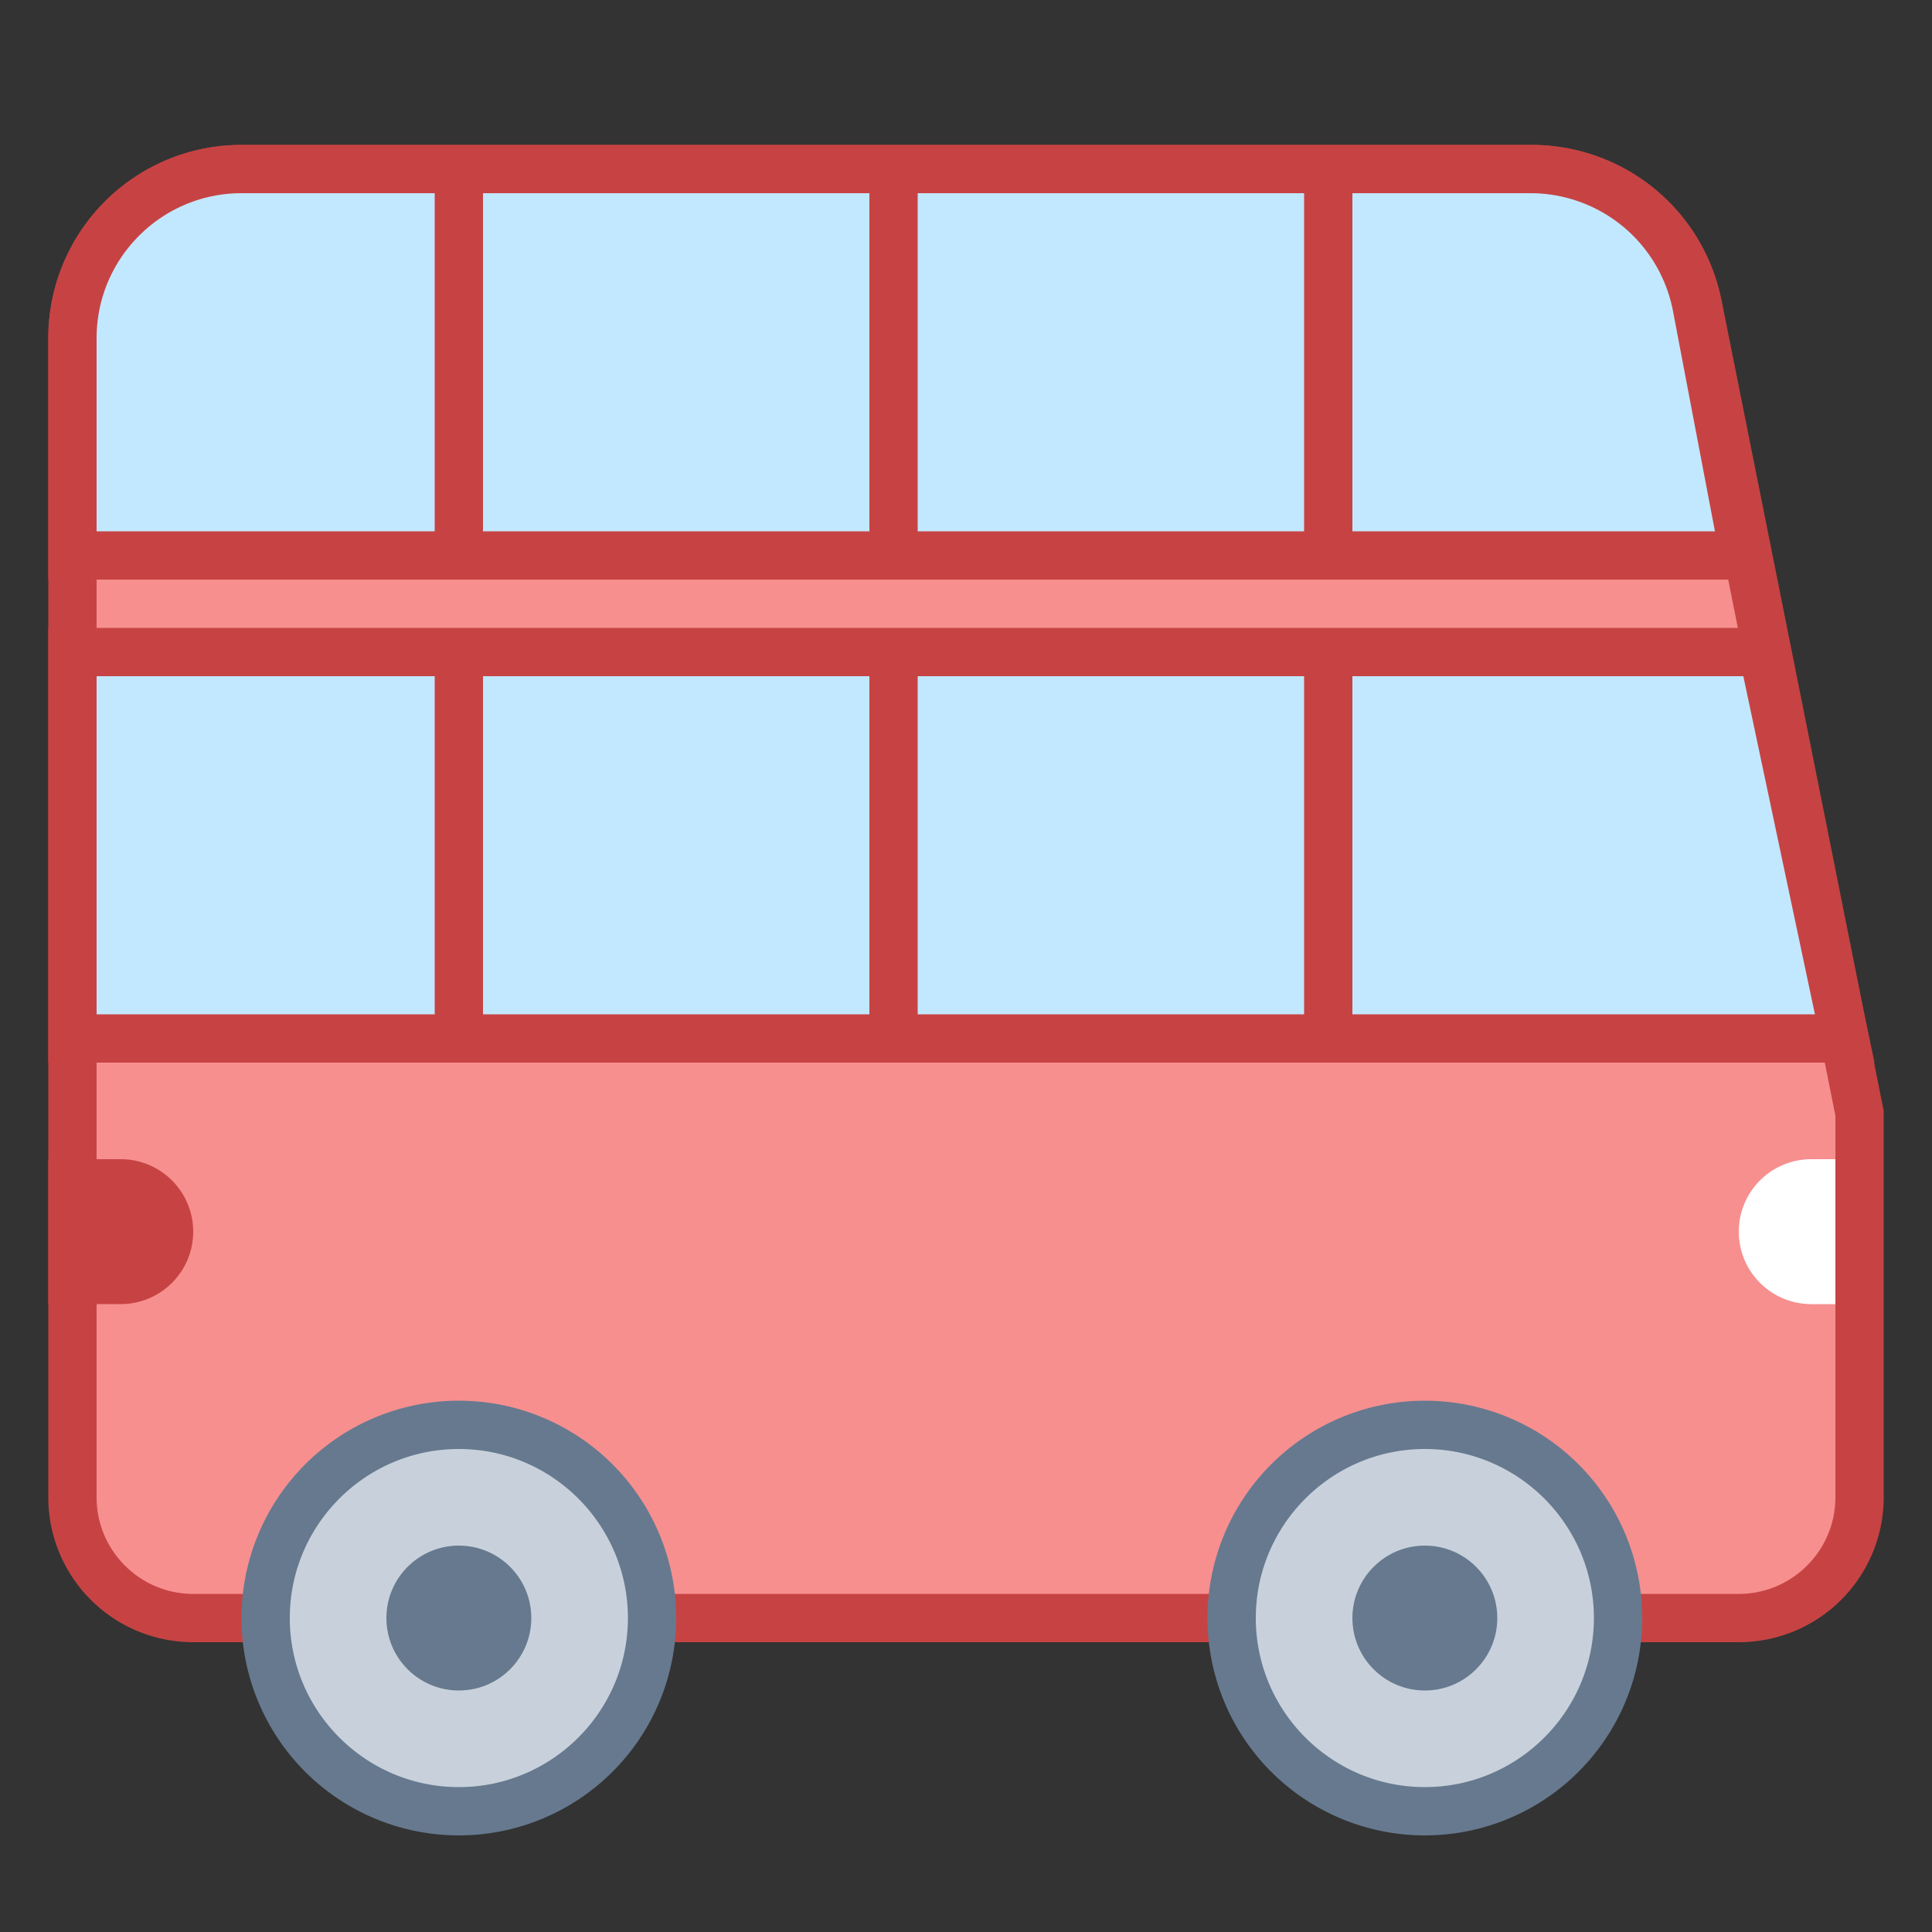
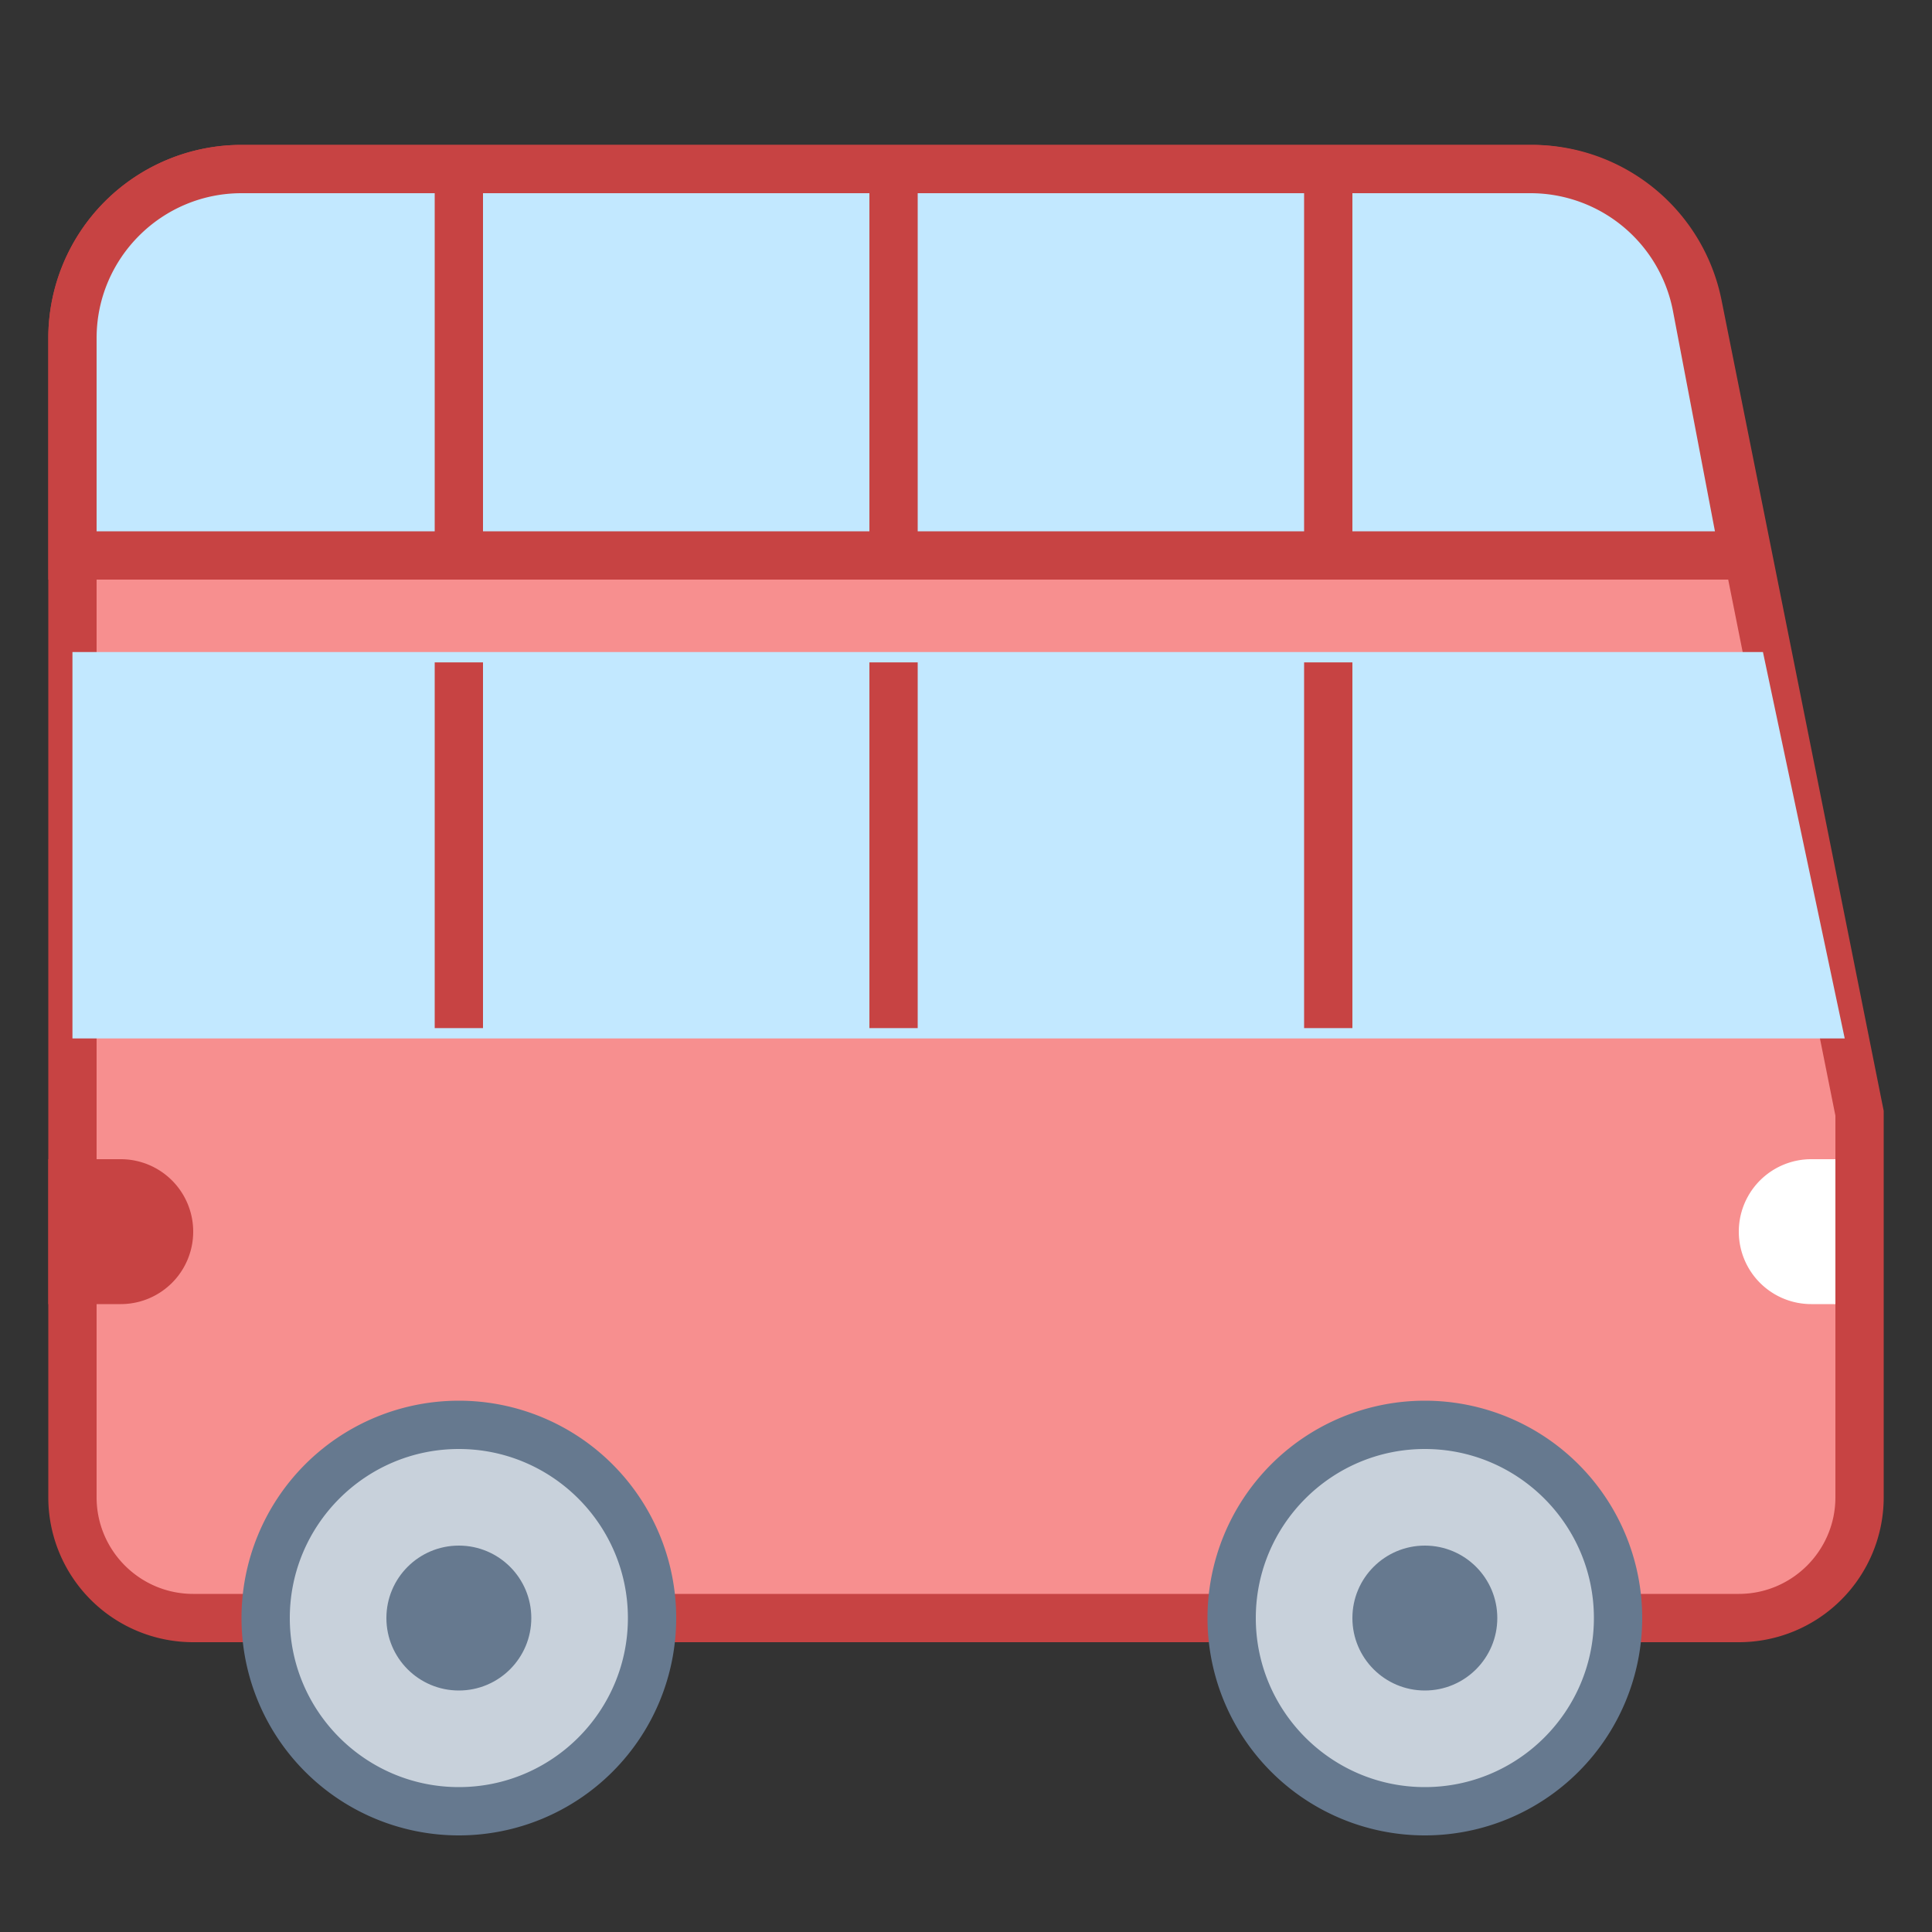
<svg xmlns="http://www.w3.org/2000/svg" viewBox="0 0 40 40">
  <rect x="0" y="0" width="40" height="40" fill="#333333" stroke="none" />
  <path d="M4 33.5A2.503 2.503 0 0 1 1.5 31V7c0-1.93 1.57-3.5 3.5-3.5h26.721a3.509 3.509 0 0 1 3.432 2.813l3.357 16.785L38.5 31c0 1.378-1.122 2.5-2.5 2.5H4z" fill="#f78f8f" />
  <path d="M31.721 4a3.009 3.009 0 0 1 2.942 2.412L38 23.099V31c0 1.103-.897 2-2 2H4c-1.103 0-2-.897-2-2V7c0-1.654 1.346-3 3-3h26.721m0-1H5a4 4 0 0 0-4 4v24a3 3 0 0 0 3 3h32a3 3 0 0 0 3-3v-8L35.643 6.216A4 4 0 0 0 31.721 3z" fill="#c74343" />
  <circle cx="29.5" cy="33.5" r="4" fill="#c8d1db" />
  <path d="M29.5 30c1.93 0 3.5 1.57 3.5 3.5S31.43 37 29.5 37 26 35.43 26 33.5s1.57-3.5 3.5-3.5m0-1a4.5 4.5 0 1 0 0 9 4.5 4.5 0 0 0 0-9z" fill="#66798f" />
  <circle cx="29.5" cy="33.5" r="1.5" fill="#66798f" />
  <circle cx="9.5" cy="33.5" r="4" fill="#c8d1db" />
  <path d="M9.5 30c1.93 0 3.5 1.57 3.5 3.5S11.43 37 9.5 37 6 35.43 6 33.5 7.57 30 9.5 30m0-1a4.5 4.5 0 1 0 0 9 4.5 4.5 0 0 0 0-9z" fill="#66798f" />
  <circle cx="9.5" cy="33.5" r="1.5" fill="#66798f" />
  <path d="M2.5 27H1v-3h1.5a1.5 1.5 0 0 1 0 3z" fill="#c74343" />
  <path d="M37.5 24h.5v3h-.5a1.5 1.5 0 0 1 0-3z" fill="#fff" />
  <polygon points="1.5,21.5 1.5,13.5 36.5,13.5 38.193,21.5" fill="#c2e8ff" />
-   <path d="M36.094 14l1.482 7H2v-7h34.094m.811-1H1v9h37.81l-1.905-9z" fill="#c74343" />
  <path d="M1.5 11.5V7c0-1.93 1.57-3.5 3.5-3.5h26.69a3.503 3.503 0 0 1 3.438 2.845l.982 5.155H1.5z" fill="#c2e8ff" />
  <path d="M31.69 4a3.004 3.004 0 0 1 2.947 2.439L35.506 11H2V7c0-1.654 1.346-3 3-3h26.69m0-1H5a4 4 0 0 0-4 4v5h35.714l-1.095-5.748A4 4 0 0 0 31.69 3z" fill="#c74343" />
  <line x1="9.5" y1="11.179" x2="9.5" y2="3.036" fill="none" stroke="#c74343" stroke-miterlimit="10" />
  <line x1="18.5" y1="11.179" x2="18.5" y2="3.036" fill="none" stroke="#c74343" stroke-miterlimit="10" />
  <line x1="27.5" y1="11.179" x2="27.5" y2="3.036" fill="none" stroke="#c74343" stroke-miterlimit="10" />
  <line x1="9.5" y1="21.286" x2="9.5" y2="13.714" fill="none" stroke="#c74343" stroke-miterlimit="10" />
  <line x1="18.5" y1="21.286" x2="18.5" y2="13.714" fill="none" stroke="#c74343" stroke-miterlimit="10" />
  <line x1="27.5" y1="21.286" x2="27.5" y2="13.714" fill="none" stroke="#c74343" stroke-miterlimit="10" />
</svg>